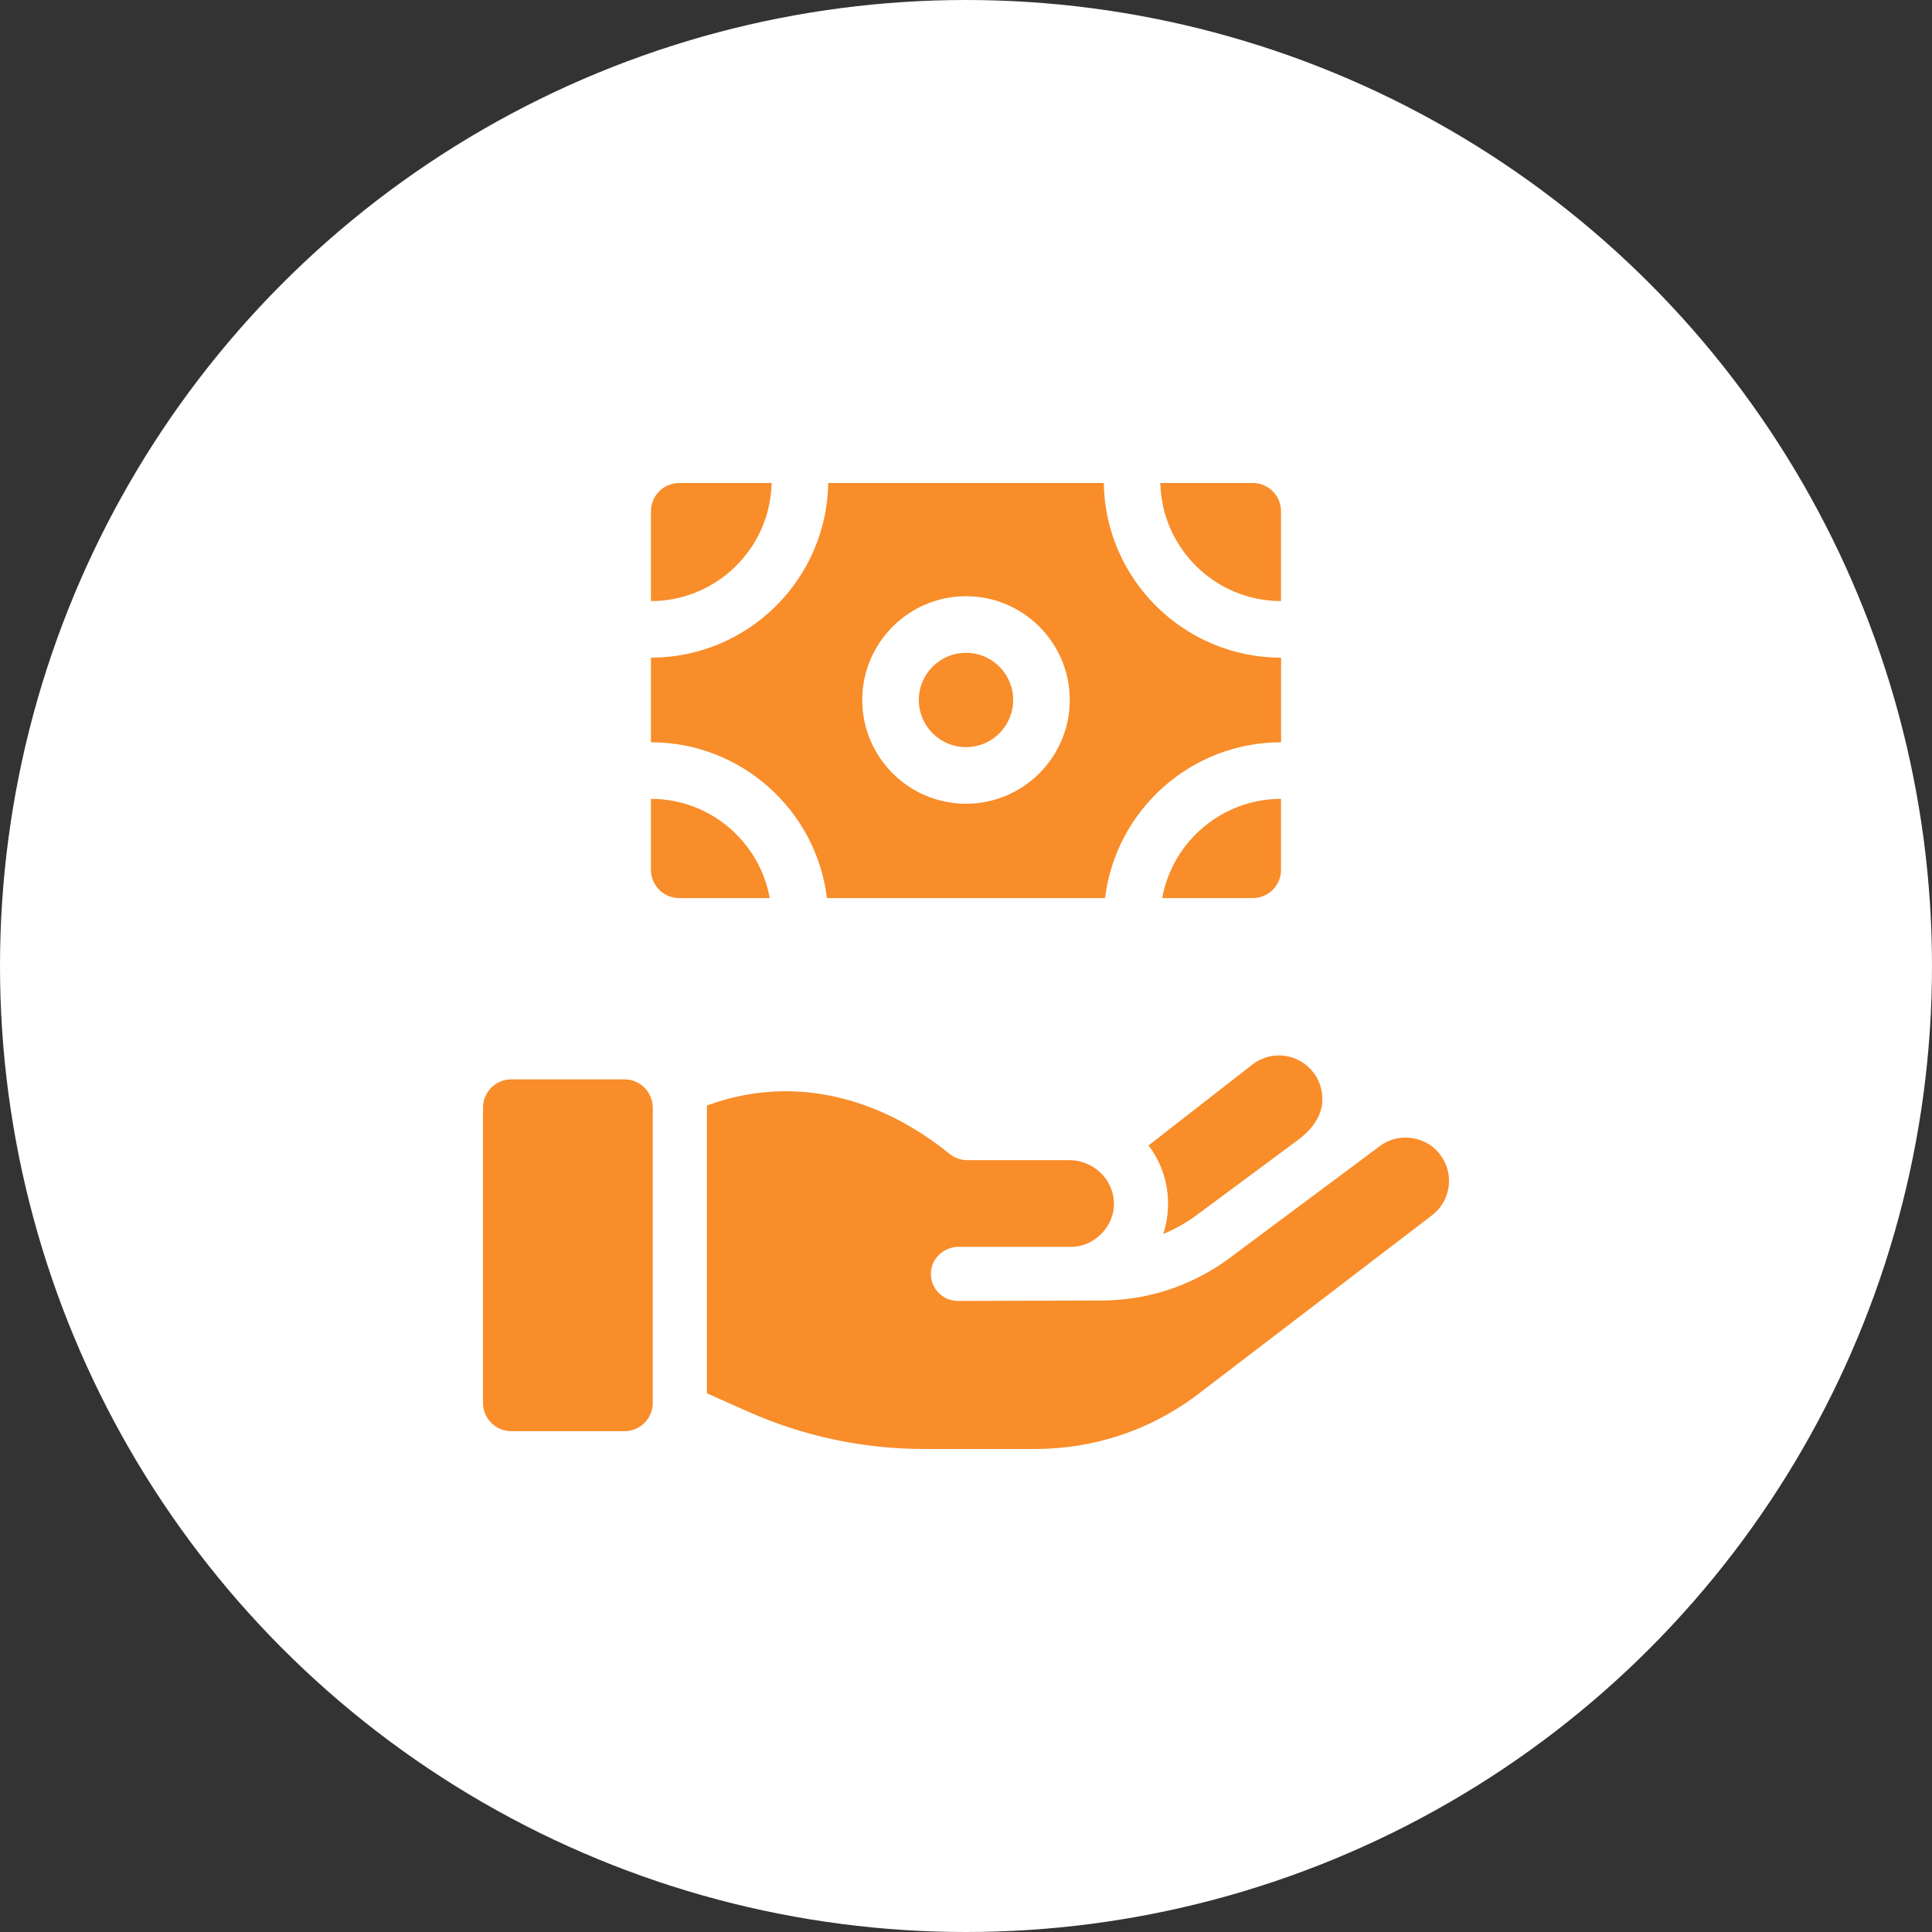
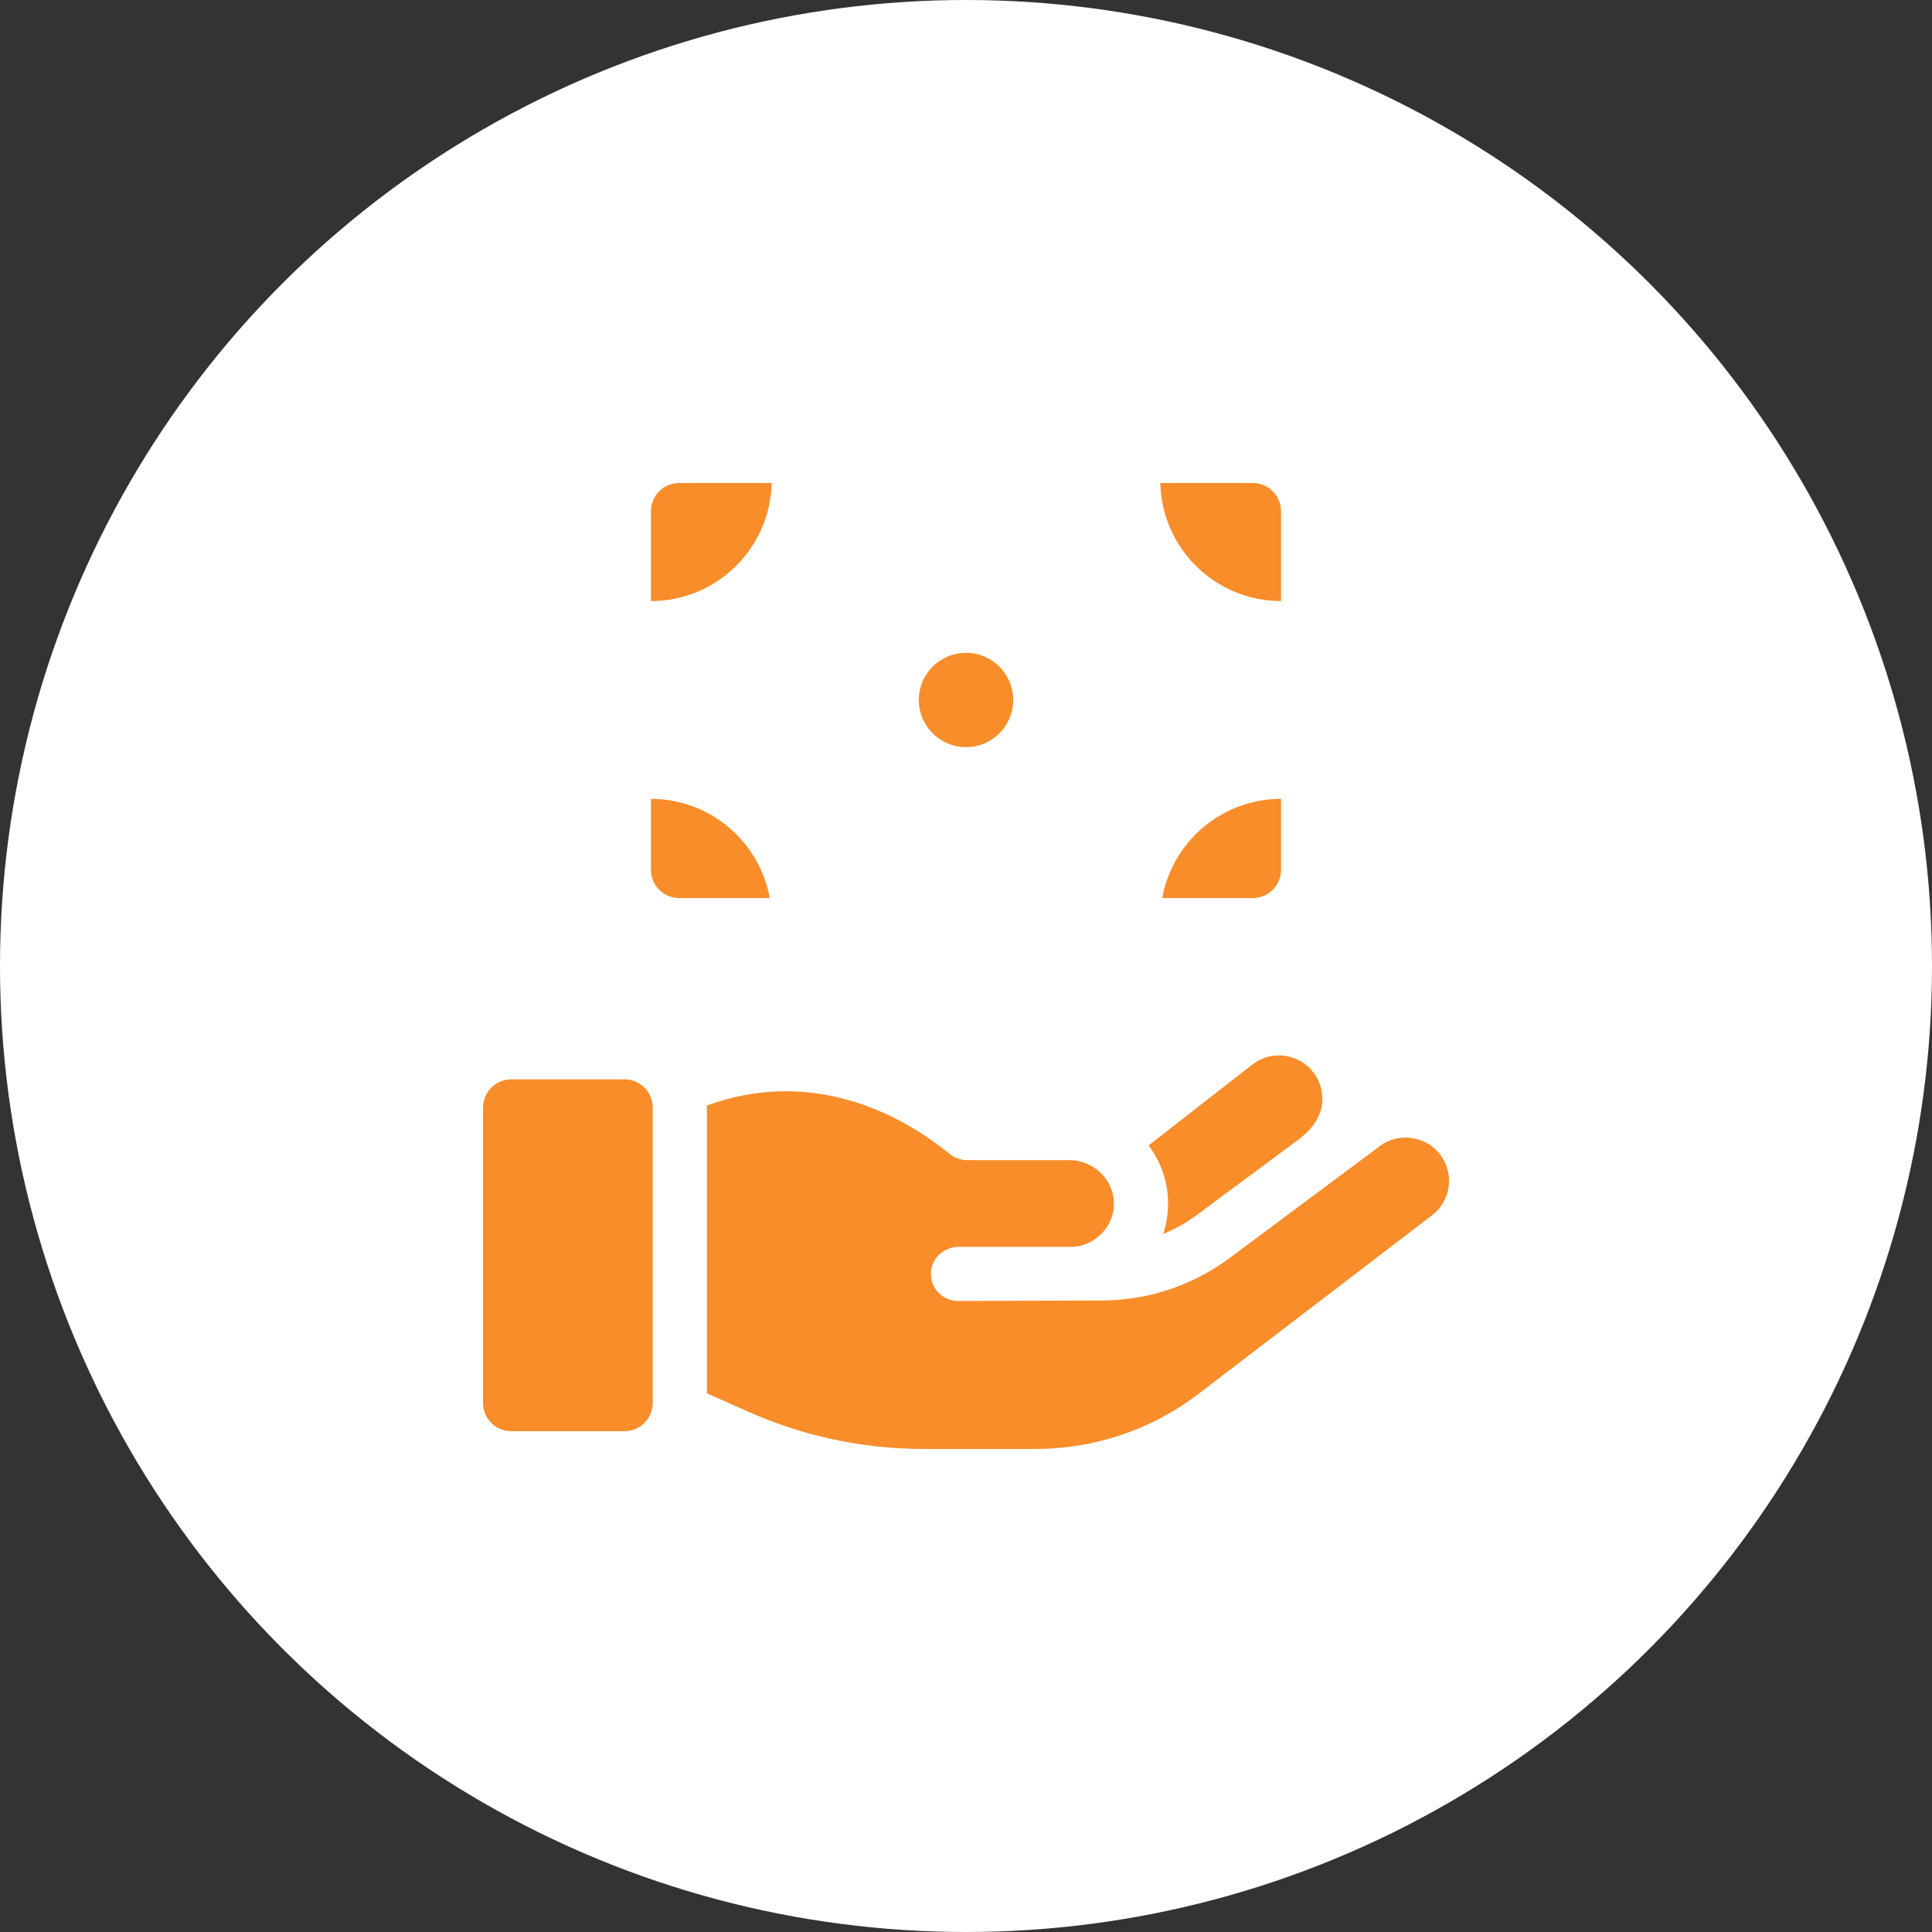
<svg xmlns="http://www.w3.org/2000/svg" width="96" height="96" viewBox="0 0 96 96" fill="none">
  <rect x="0" y="0" width="96" height="96" fill="#333333" stroke="none" />
  <circle cx="48" cy="48" r="48" fill="white" />
  <g clip-path="url(#clip0_8137_19402)">
    <path d="M63.654 25.406V29.867C60.39 29.867 57.727 27.247 57.656 24H62.248C63.024 24 63.654 24.63 63.654 25.406Z" fill="#F88D2A" />
    <path d="M32.344 29.867V25.406C32.344 24.63 32.974 24 33.75 24H38.342C38.272 27.247 35.608 29.867 32.344 29.867Z" fill="#F88D2A" />
    <path d="M38.248 44.625H33.75C32.974 44.625 32.344 43.995 32.344 43.218V39.695C35.287 39.695 37.742 41.825 38.248 44.625Z" fill="#F88D2A" />
    <path d="M48 37.125C49.294 37.125 50.344 36.076 50.344 34.781C50.344 33.487 49.294 32.438 48 32.438C46.706 32.438 45.656 33.487 45.656 34.781C45.656 36.076 46.706 37.125 48 37.125Z" fill="#F88D2A" />
-     <path d="M54.846 24H41.154C41.084 28.798 37.158 32.679 32.344 32.679V36.883C36.841 36.883 40.562 40.269 41.091 44.625H54.909C55.438 40.269 59.159 36.883 63.656 36.883V32.679C58.842 32.679 54.916 28.798 54.846 24ZM48 39.938C45.157 39.938 42.844 37.625 42.844 34.781C42.844 31.938 45.157 29.625 48 29.625C50.843 29.625 53.156 31.938 53.156 34.781C53.156 37.625 50.843 39.938 48 39.938Z" fill="#F88D2A" />
    <path d="M63.654 39.695V43.218C63.654 43.995 63.024 44.625 62.248 44.625H57.75C58.256 41.825 60.712 39.695 63.654 39.695Z" fill="#F88D2A" />
    <path d="M32.434 55.038V69.709C32.434 70.485 31.804 71.115 31.028 71.115H25.406C24.63 71.115 24 70.485 24 69.709V55.038C24 54.261 24.63 53.632 25.406 53.632H31.028C31.804 53.632 32.434 54.261 32.434 55.038Z" fill="#F88D2A" />
    <path d="M71.977 58.995C71.892 59.573 71.581 60.081 71.109 60.424L59.395 69.38C57.087 71.082 54.353 71.988 51.49 71.999H45.934C42.881 71.999 39.92 71.369 37.132 70.127L35.125 69.233V54.933C36.483 54.434 37.889 54.194 39.303 54.227C42.034 54.291 44.76 55.367 47.188 57.338C47.19 57.339 47.191 57.34 47.193 57.34C47.433 57.539 47.744 57.646 48.055 57.646H53.122C54.317 57.646 55.316 58.585 55.348 59.739C55.407 60.924 54.366 61.985 53.183 61.954H47.637C46.913 61.954 46.29 62.51 46.256 63.233C46.219 64.005 46.834 64.644 47.599 64.644L54.772 64.621C56.999 64.608 59.135 63.917 60.951 62.62C60.96 62.614 60.969 62.607 60.978 62.6L68.57 56.945C69.486 56.239 70.909 56.453 71.578 57.397C71.92 57.86 72.063 58.427 71.977 58.995Z" fill="#F88D2A" />
    <path d="M65.705 54.595C65.725 55.438 65.176 56.129 64.54 56.611L59.375 60.441C58.88 60.794 58.352 61.087 57.8 61.317C57.972 60.792 58.054 60.235 58.038 59.666C58.011 58.66 57.671 57.708 57.07 56.916L62.283 52.856C63.236 52.161 64.578 52.366 65.283 53.316C65.559 53.689 65.705 54.131 65.705 54.595Z" fill="#F88D2A" />
  </g>
  <defs>
    <clipPath id="clip0_8137_19402">
      <rect width="48" height="48" fill="white" transform="translate(24 24)" />
    </clipPath>
  </defs>
</svg>